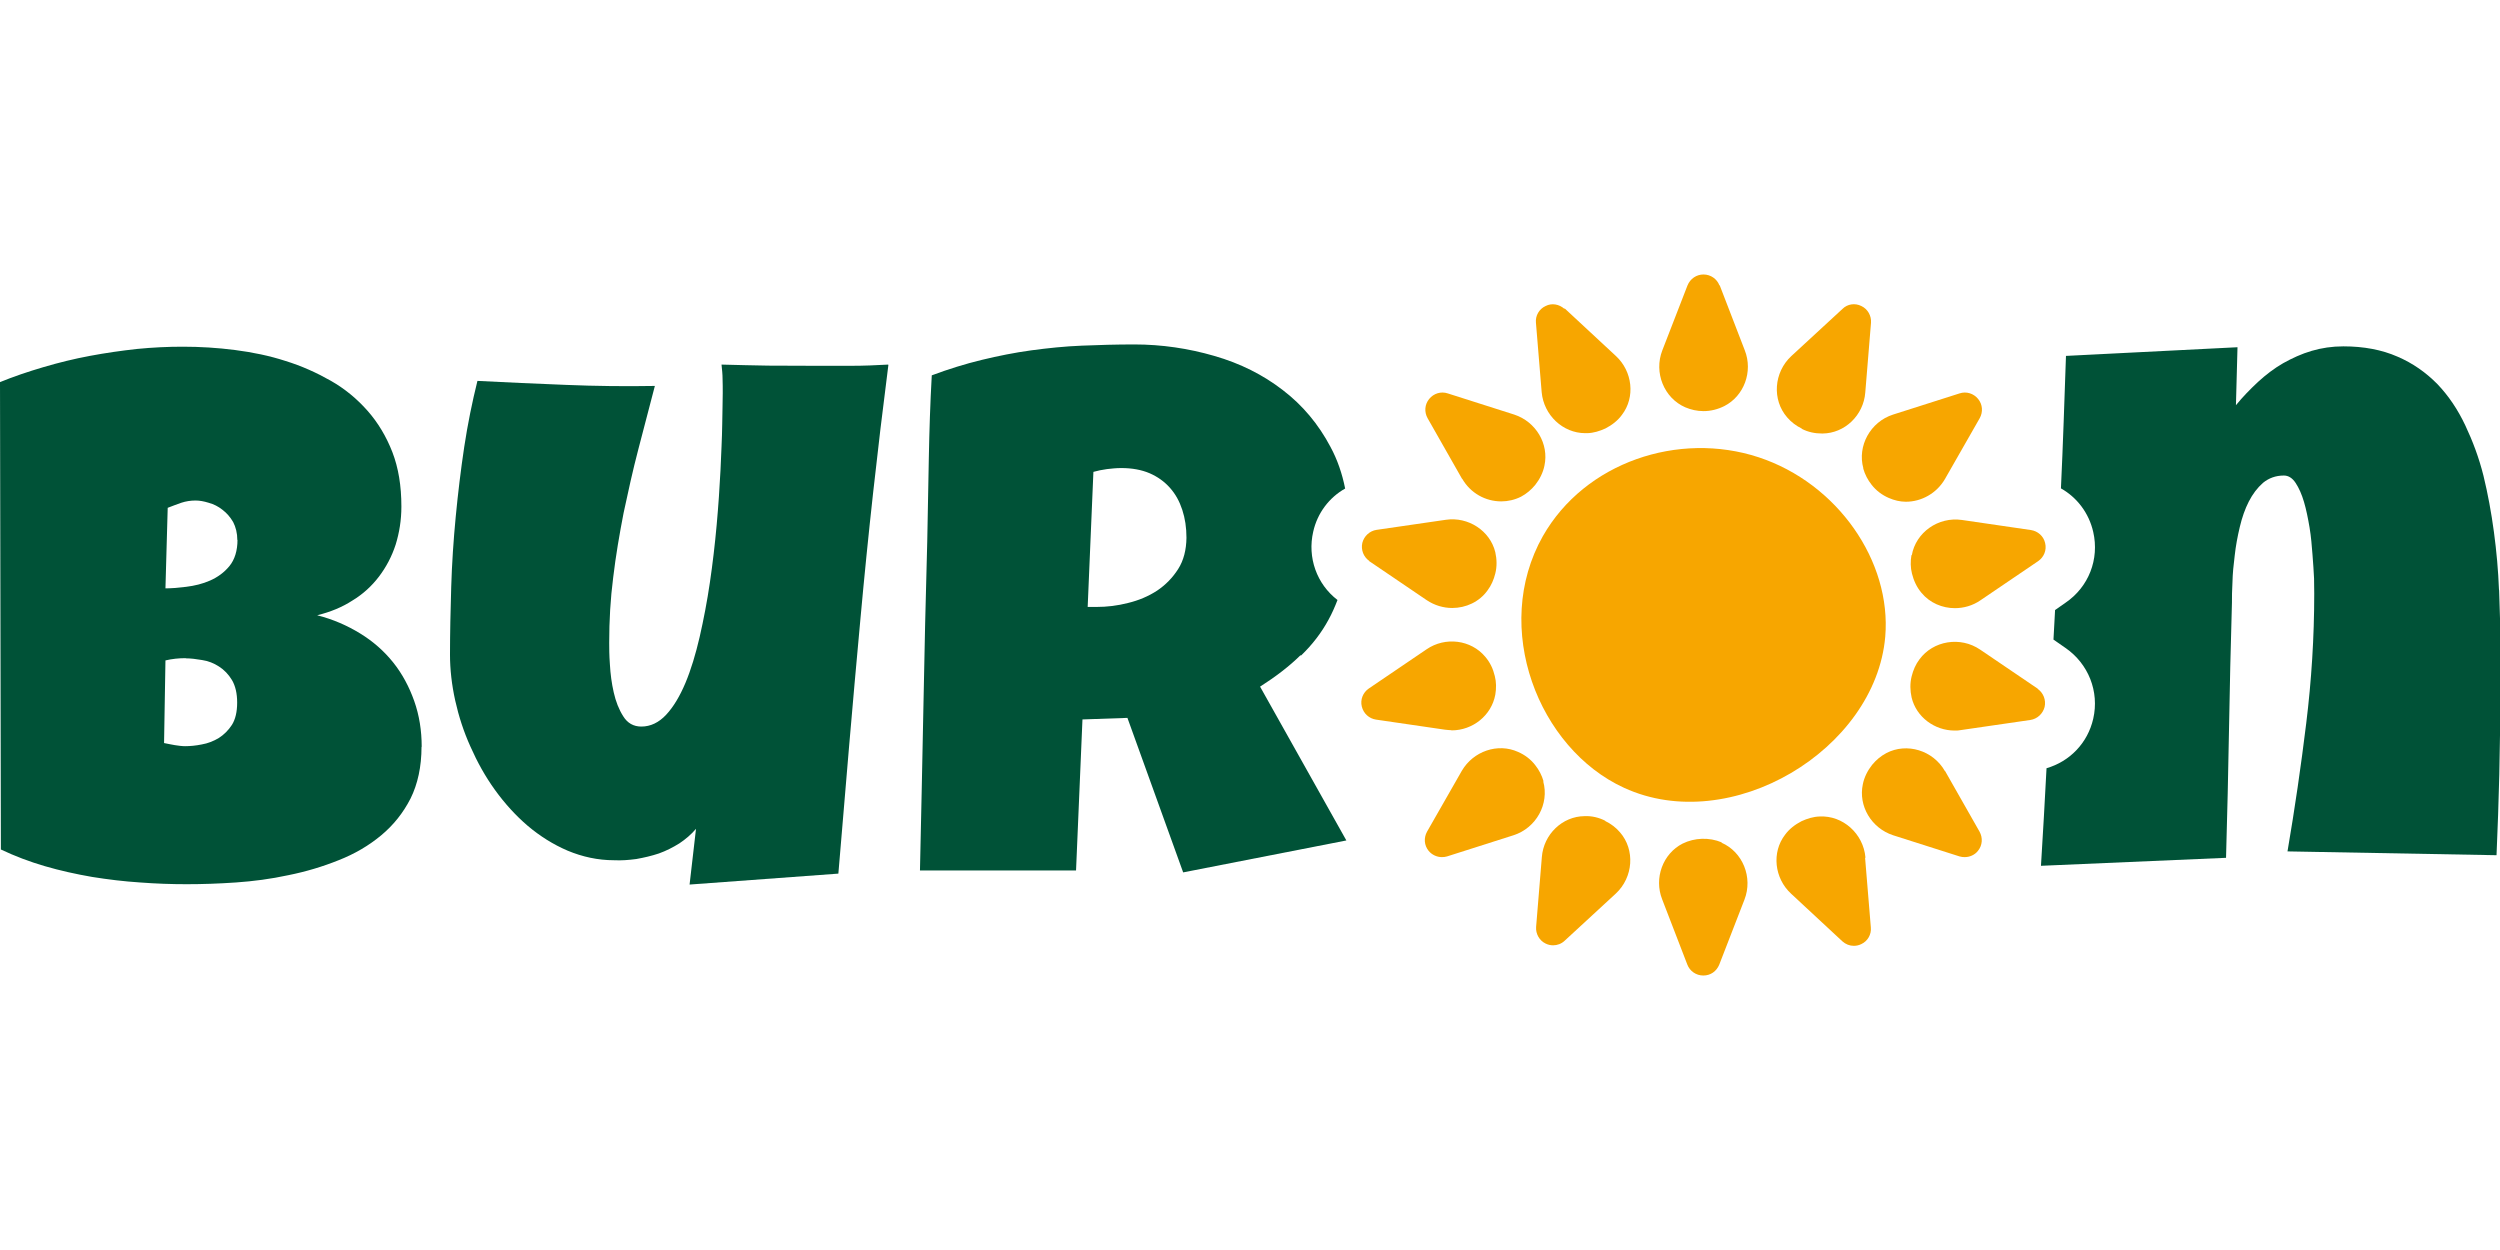
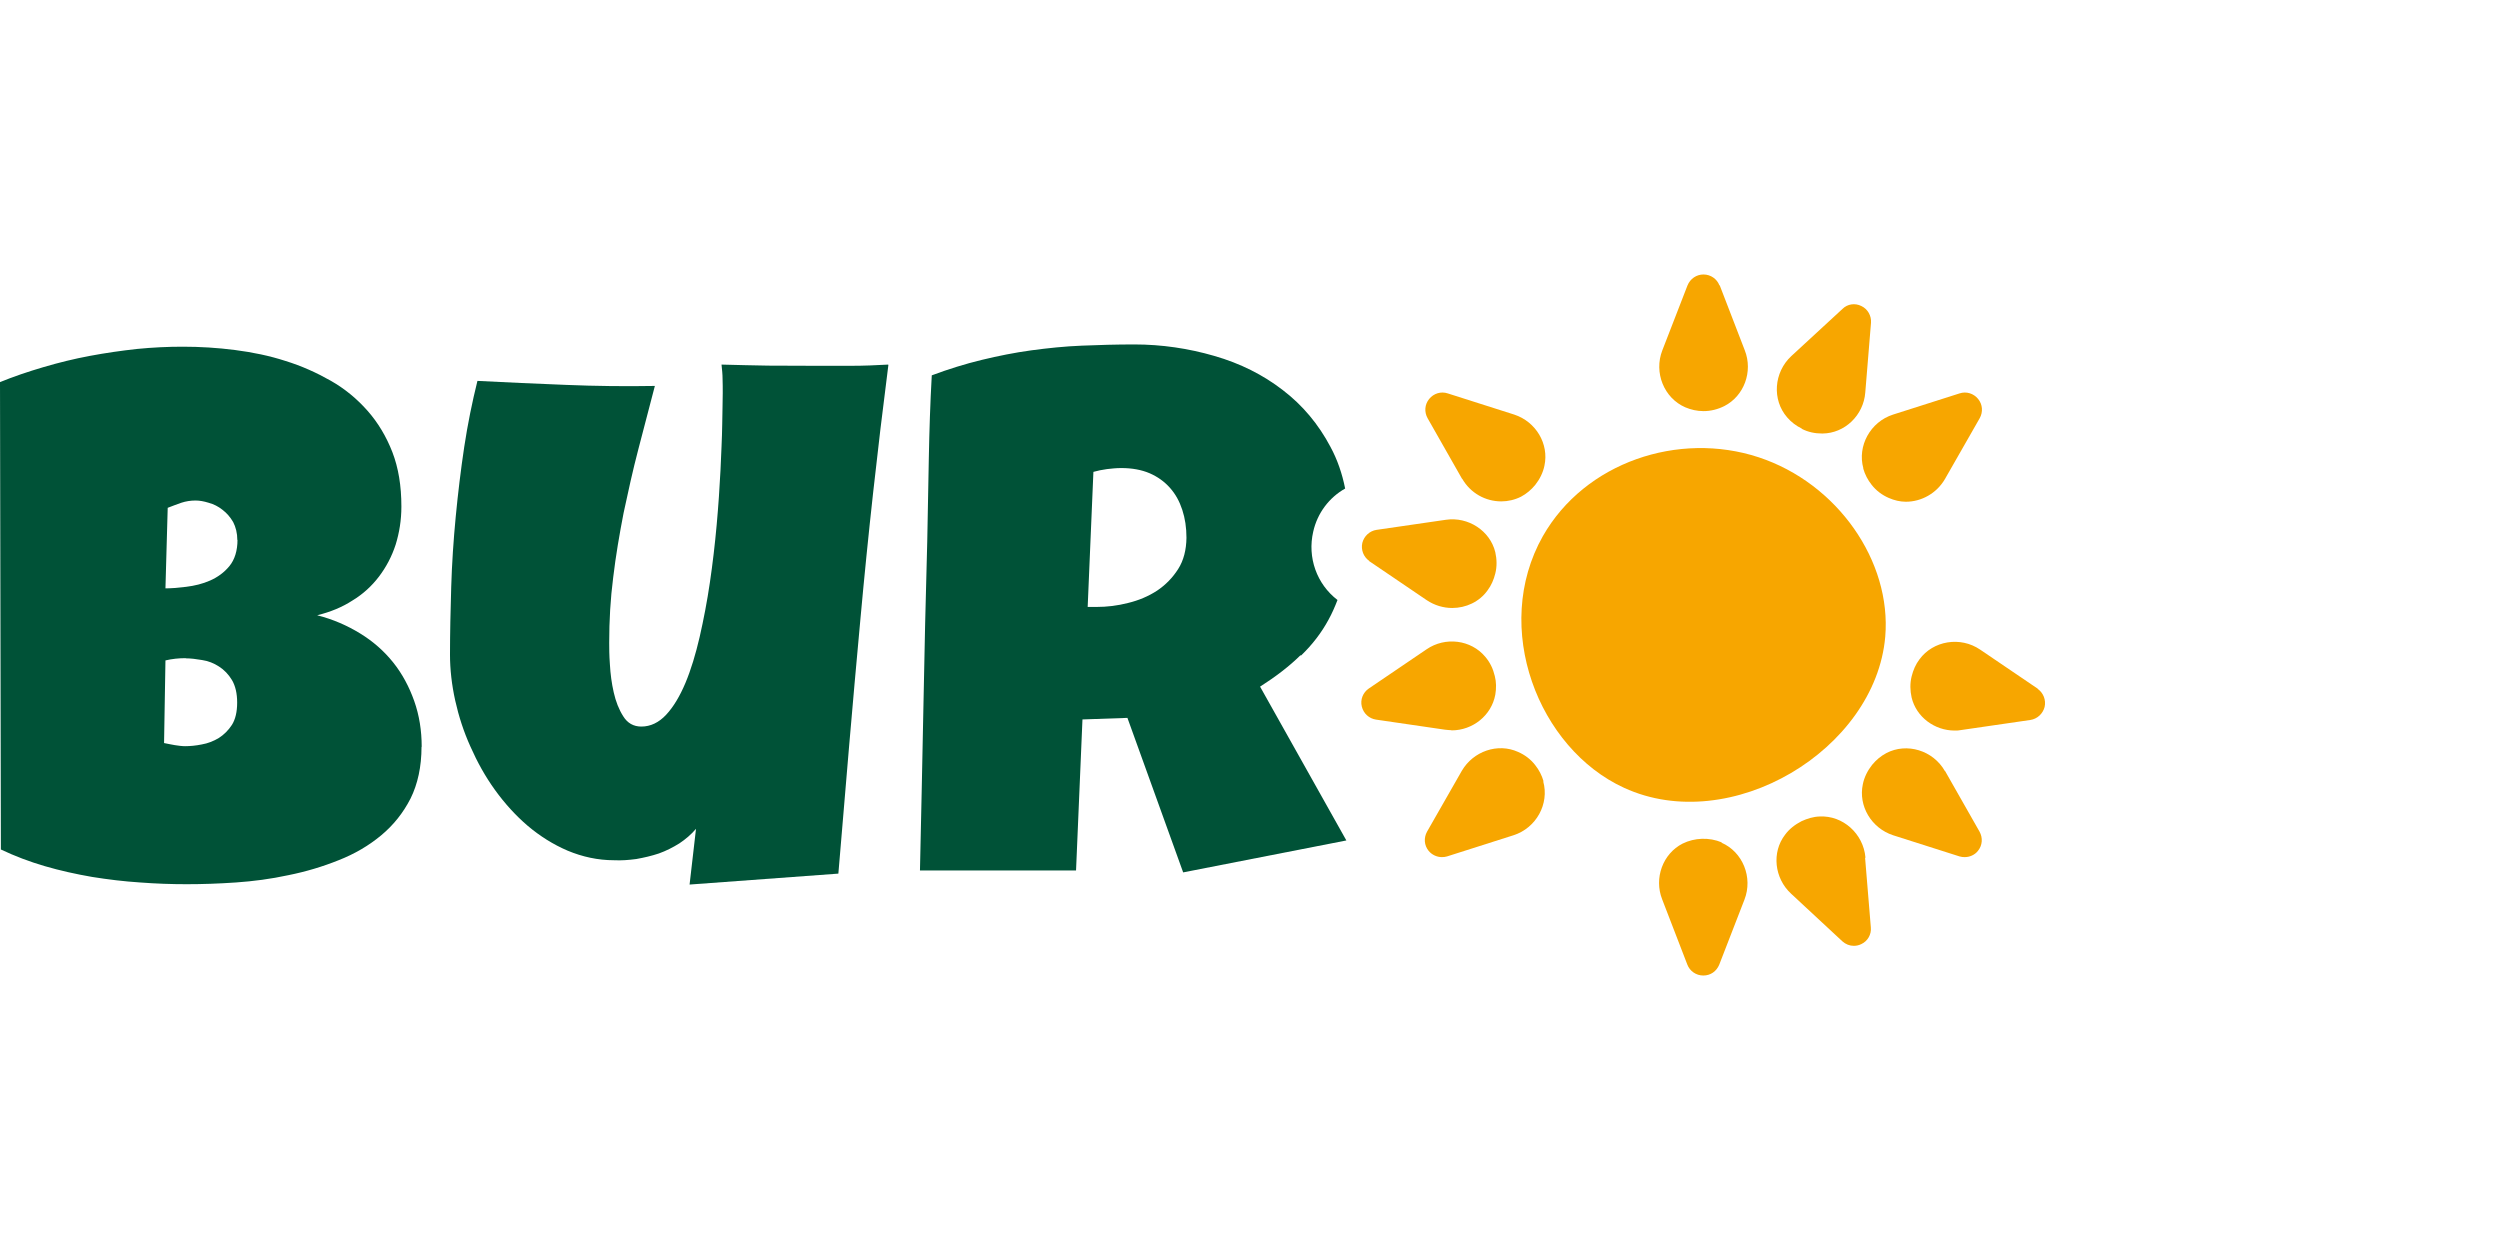
<svg xmlns="http://www.w3.org/2000/svg" version="1.1" id="a" x="0px" y="0px" viewBox="0 0 144 72" enable-background="new 0 0 144 72" xml:space="preserve">
  <g id="b">
    <path fill="#005237" d="M24.28,43.01c0,1.15-0.22,2.15-0.63,2.98c-0.43,0.84-0.99,1.54-1.7,2.13c-0.71,0.59-1.53,1.07-2.45,1.43   c-0.92,0.37-1.89,0.66-2.89,0.86c-1.01,0.22-2.02,0.35-3.02,0.42c-1.01,0.07-1.96,0.1-2.84,0.1s-1.76-0.03-2.68-0.1   c-0.92-0.06-1.84-0.17-2.77-0.32c-0.92-0.16-1.83-0.36-2.72-0.62c-0.89-0.26-1.73-0.58-2.53-0.96L0,22.01   c0.78-0.32,1.61-0.6,2.49-0.86c0.88-0.26,1.77-0.48,2.68-0.65s1.81-0.3,2.72-0.4c0.91-0.09,1.79-0.13,2.64-0.13   c0.99,0,1.99,0.06,3,0.19c1.01,0.13,1.99,0.33,2.91,0.63c0.94,0.29,1.8,0.68,2.61,1.14c0.81,0.46,1.51,1.04,2.12,1.73   c0.6,0.68,1.08,1.48,1.43,2.38c0.35,0.91,0.52,1.94,0.52,3.14c0,0.78-0.12,1.51-0.33,2.19c-0.22,0.68-0.55,1.3-0.96,1.84   c-0.42,0.55-0.92,1.01-1.53,1.38c-0.6,0.39-1.27,0.66-2.03,0.85c0.91,0.23,1.73,0.59,2.48,1.05c0.75,0.46,1.38,1.02,1.9,1.67   c0.52,0.65,0.92,1.4,1.21,2.22c0.29,0.82,0.43,1.7,0.43,2.64H24.28z M10.7,37.91c-0.4,0-0.79,0.04-1.17,0.13L9.45,42.8   c0.22,0.04,0.42,0.09,0.62,0.12c0.2,0.03,0.4,0.06,0.59,0.06c0.29,0,0.62-0.03,0.96-0.1c0.35-0.06,0.68-0.19,0.98-0.37   c0.3-0.19,0.56-0.45,0.76-0.76c0.2-0.32,0.3-0.75,0.3-1.28s-0.1-0.96-0.3-1.3c-0.2-0.33-0.45-0.59-0.75-0.78   c-0.29-0.19-0.62-0.32-0.96-0.37c-0.35-0.06-0.66-0.1-0.96-0.1H10.7z M13.67,31.11c0-0.4-0.09-0.75-0.24-1.04   c-0.17-0.29-0.37-0.52-0.62-0.71c-0.24-0.19-0.5-0.32-0.79-0.4c-0.29-0.09-0.53-0.13-0.76-0.13c-0.27,0-0.55,0.04-0.82,0.13   c-0.26,0.09-0.52,0.19-0.78,0.29l-0.13,4.64c0.32,0,0.72-0.03,1.2-0.09s0.94-0.17,1.37-0.36c0.43-0.19,0.81-0.46,1.12-0.84   c0.3-0.37,0.46-0.88,0.46-1.51L13.67,31.11z" />
    <path fill="#005237" d="M51.17,21.03c-0.63,4.9-1.17,9.78-1.61,14.63c-0.45,4.85-0.86,9.74-1.27,14.66l-8.57,0.63l0.37-3.21   c-0.27,0.32-0.6,0.6-0.96,0.84c-0.37,0.23-0.76,0.43-1.18,0.58c-0.42,0.14-0.85,0.24-1.3,0.32c-0.45,0.06-0.86,0.09-1.27,0.07   c-0.95,0-1.84-0.2-2.68-0.55c-0.84-0.36-1.6-0.84-2.3-1.43c-0.69-0.59-1.32-1.28-1.89-2.07s-1.02-1.61-1.41-2.49   c-0.39-0.86-0.68-1.76-0.88-2.66c-0.2-0.91-0.3-1.79-0.3-2.64c0-1.25,0.03-2.55,0.07-3.9c0.04-1.34,0.13-2.69,0.26-4.05   c0.13-1.35,0.29-2.69,0.49-4.02c0.2-1.32,0.46-2.59,0.76-3.8c1.7,0.09,3.4,0.16,5.11,0.23c1.71,0.07,3.41,0.09,5.11,0.06   c-0.32,1.21-0.63,2.43-0.95,3.64c-0.32,1.22-0.59,2.45-0.85,3.67c-0.24,1.24-0.45,2.46-0.6,3.72c-0.16,1.24-0.23,2.49-0.23,3.76   c0,0.29,0,0.71,0.04,1.25c0.03,0.55,0.1,1.08,0.22,1.61c0.12,0.53,0.3,0.99,0.55,1.38c0.24,0.39,0.59,0.59,1.04,0.59   c0.53,0,1.01-0.23,1.43-0.68c0.42-0.45,0.79-1.07,1.11-1.83c0.32-0.76,0.59-1.66,0.82-2.65c0.23-1.01,0.43-2.05,0.59-3.14   s0.29-2.2,0.39-3.31c0.1-1.11,0.17-2.16,0.22-3.14c0.04-0.98,0.09-1.86,0.1-2.65c0.01-0.78,0.03-1.38,0.03-1.81   c0-0.27,0-0.55-0.01-0.82c0-0.26-0.03-0.53-0.06-0.82c0.91,0.03,1.8,0.04,2.69,0.06c0.89,0,1.79,0.01,2.69,0.01c0.69,0,1.4,0,2.1,0   c0.71,0,1.41-0.03,2.12-0.07L51.17,21.03z" />
    <path fill="#005237" d="M74.95,37.75c0.65-0.63,1.17-1.31,1.57-2.05c0.2-0.36,0.37-0.75,0.52-1.14c-1.2-0.92-1.74-2.45-1.4-3.93   c0.24-1.08,0.92-1.97,1.84-2.49c-0.17-0.86-0.45-1.67-0.84-2.39c-0.69-1.31-1.61-2.41-2.75-3.28c-1.14-0.88-2.45-1.54-3.95-1.97   c-1.48-0.43-3.02-0.66-4.61-0.66c-1.04,0-2.03,0.03-3.02,0.07c-0.99,0.04-1.94,0.14-2.91,0.27c-0.95,0.13-1.9,0.32-2.85,0.55   s-1.92,0.53-2.88,0.89c-0.09,1.6-0.14,3.18-0.17,4.77c-0.03,1.57-0.06,3.17-0.09,4.77c-0.09,3.18-0.16,6.34-0.22,9.49   s-0.13,6.31-0.2,9.49h8.99l0.37-8.7l2.59-0.09l3.21,8.9l9.4-1.84l-4.97-8.86c0.91-0.58,1.68-1.17,2.32-1.8H74.95z M67.86,32.78   c-0.32,0.5-0.72,0.91-1.21,1.24c-0.49,0.32-1.05,0.56-1.67,0.71c-0.62,0.16-1.22,0.23-1.83,0.23h-0.5l0.33-7.78   c0.24-0.07,0.5-0.12,0.78-0.16c0.26-0.03,0.53-0.06,0.82-0.06c0.63,0,1.17,0.1,1.64,0.3c0.46,0.2,0.85,0.48,1.17,0.84   c0.32,0.36,0.55,0.78,0.71,1.27c0.16,0.49,0.24,1.02,0.24,1.61C68.33,31.67,68.18,32.28,67.86,32.78z" />
-     <path fill="#005237" d="M143.94,33.95c-0.04-1.08-0.14-2.19-0.29-3.31s-0.35-2.2-0.6-3.23c-0.26-1.04-0.62-2-1.05-2.91   c-0.43-0.91-0.96-1.7-1.61-2.38c-0.65-0.66-1.41-1.2-2.3-1.58c-0.89-0.39-1.93-0.59-3.11-0.59c-0.65,0-1.25,0.09-1.83,0.26   c-0.58,0.17-1.12,0.42-1.64,0.71c-0.52,0.3-0.99,0.66-1.45,1.08c-0.45,0.42-0.88,0.86-1.27,1.34l0.09-3.34L119,20.5   c-0.09,2.55-0.17,5.1-0.29,7.63c0.92,0.52,1.61,1.41,1.86,2.51c0.36,1.57-0.26,3.17-1.6,4.08l-0.6,0.42c0,0,0,0.03,0,0.04   c-0.03,0.55-0.06,1.11-0.09,1.66l0.69,0.48c1.32,0.91,1.96,2.51,1.6,4.08c-0.32,1.4-1.35,2.46-2.69,2.85   c-0.1,1.87-0.2,3.74-0.32,5.62l10.66-0.46c0.07-2.48,0.13-4.94,0.17-7.36s0.1-4.88,0.17-7.34c0-0.3,0-0.71,0.03-1.18   c0.01-0.48,0.06-0.99,0.13-1.54c0.06-0.55,0.16-1.08,0.29-1.63s0.3-1.04,0.52-1.47c0.22-0.43,0.49-0.79,0.82-1.08   c0.33-0.27,0.73-0.42,1.2-0.42c0.26,0,0.49,0.14,0.68,0.43c0.19,0.29,0.35,0.65,0.48,1.09s0.23,0.94,0.32,1.47   c0.09,0.53,0.13,1.07,0.17,1.57s0.07,0.96,0.09,1.37c0,0.4,0.01,0.69,0.01,0.88c0,2.51-0.16,5-0.46,7.45   c-0.3,2.46-0.66,4.93-1.08,7.39l12.04,0.22c0.07-1.56,0.12-3.11,0.16-4.65c0.03-1.54,0.06-3.1,0.06-4.67v-2.78   c0-1.02-0.03-2.07-0.07-3.15L143.94,33.95z" />
    <path fill="#F7A600" d="M88.87,30.88c-2.98,5.27-0.26,12.24,4.68,14.5c6.14,2.82,14.47-2.19,15.04-8.7   c0.37-4.35-2.75-8.84-7.29-10.34C96.68,24.82,91.29,26.63,88.87,30.88z" />
    <path fill="#F7A600" d="M99.04,16.44c-0.14-0.37-0.5-0.63-0.92-0.63l0,0c-0.4,0-0.76,0.24-0.92,0.63l-1.45,3.74   c-0.5,1.28,0.1,2.75,1.32,3.28c0.33,0.14,0.68,0.22,1.05,0.22c0.42,0,0.82-0.1,1.2-0.29c1.14-0.58,1.66-1.99,1.18-3.21l-1.45-3.76   V16.44z" />
    <path fill="#F7A600" d="M103.78,24.7c0.37,0.19,0.76,0.27,1.17,0.27c0,0,0.01,0,0.03,0c1.28-0.01,2.36-1.05,2.46-2.36l0.33-4.02   c0.03-0.4-0.19-0.79-0.55-0.96c-0.37-0.19-0.81-0.12-1.09,0.16l-2.95,2.72c-1.01,0.94-1.12,2.52-0.24,3.53   c0.23,0.27,0.52,0.49,0.85,0.65L103.78,24.7z" />
    <path fill="#F7A600" d="M107.32,26.98c0.1,0.35,0.26,0.66,0.49,0.95c0.26,0.33,0.59,0.58,0.98,0.75c0.32,0.14,0.65,0.22,0.99,0.22   c0.89,0,1.77-0.48,2.25-1.31l2-3.5c0.2-0.36,0.17-0.79-0.09-1.11c-0.26-0.32-0.68-0.45-1.07-0.32l-3.83,1.22   c-1.31,0.42-2.07,1.81-1.71,3.1H107.32z" />
-     <path fill="#F7A600" d="M110.1,31.97c-0.06,0.36-0.06,0.72,0.03,1.07c0.1,0.4,0.27,0.78,0.55,1.11c0.48,0.58,1.2,0.88,1.92,0.88   c0.5,0,1.02-0.14,1.47-0.45l3.33-2.26c0.33-0.23,0.5-0.63,0.4-1.04c-0.09-0.4-0.42-0.69-0.82-0.75l-3.97-0.58   c-1.37-0.2-2.66,0.72-2.89,2.03L110.1,31.97z" />
    <path fill="#F7A600" d="M117.39,39.68l-3.33-2.26c-1.14-0.78-2.71-0.52-3.5,0.56c-0.22,0.29-0.36,0.62-0.45,0.98   c-0.1,0.4-0.09,0.82,0,1.22c0.27,1.12,1.32,1.9,2.48,1.9c0.13,0,0.24,0,0.37-0.03l3.99-0.58c0.4-0.06,0.72-0.36,0.82-0.75   c0.09-0.4-0.07-0.81-0.4-1.04L117.39,39.68z" />
    <path fill="#F7A600" d="M112.03,44.42c-0.68-1.2-2.2-1.66-3.38-1.04c-0.32,0.17-0.59,0.4-0.82,0.68c-0.26,0.33-0.45,0.71-0.53,1.11   c-0.27,1.25,0.49,2.53,1.74,2.94l3.83,1.22c0.1,0.03,0.2,0.04,0.3,0.04c0.29,0,0.58-0.13,0.76-0.36c0.26-0.32,0.29-0.75,0.09-1.11   l-1.99-3.5V44.42z" />
    <path fill="#F7A600" d="M107.45,49.39c-0.12-1.37-1.3-2.43-2.64-2.36c-0.36,0.01-0.71,0.12-1.04,0.27   c-0.37,0.19-0.71,0.45-0.95,0.78c-0.78,1.01-0.62,2.51,0.35,3.4l2.95,2.74c0.19,0.17,0.42,0.26,0.66,0.26   c0.14,0,0.29-0.03,0.43-0.1c0.37-0.17,0.59-0.56,0.55-0.96l-0.33-4L107.45,49.39z" />
    <path fill="#F7A600" d="M99.17,48.52c-0.72-0.3-1.56-0.27-2.25,0.07c-1.14,0.58-1.66,1.99-1.18,3.21l1.45,3.76   c0.14,0.37,0.5,0.63,0.92,0.63c0.42,0,0.76-0.24,0.92-0.63l1.45-3.74c0.5-1.28-0.1-2.75-1.32-3.28L99.17,48.52z" />
-     <path fill="#F7A600" d="M92.47,47.28c-0.37-0.19-0.79-0.29-1.2-0.27c-1.28,0.01-2.36,1.05-2.46,2.36l-0.33,4.02   c-0.03,0.4,0.19,0.79,0.55,0.96c0.14,0.07,0.29,0.1,0.43,0.1c0.24,0,0.48-0.09,0.66-0.26l2.95-2.72c1.01-0.94,1.12-2.52,0.24-3.53   c-0.23-0.27-0.52-0.49-0.85-0.65V47.28z" />
    <path fill="#F7A600" d="M88.91,45.01c-0.1-0.35-0.26-0.66-0.49-0.95c-0.26-0.33-0.59-0.58-0.98-0.75   c-1.17-0.53-2.58-0.04-3.24,1.09l-2,3.5c-0.2,0.36-0.17,0.79,0.09,1.11c0.19,0.23,0.48,0.36,0.76,0.36c0.1,0,0.2-0.01,0.3-0.04   l3.83-1.22c1.31-0.42,2.07-1.81,1.71-3.1H88.91z" />
    <path fill="#F7A600" d="M83.61,42.07c1.22,0,2.3-0.86,2.52-2.06c0.06-0.36,0.06-0.72-0.03-1.07c-0.1-0.42-0.27-0.78-0.55-1.11   c-0.82-0.98-2.3-1.17-3.38-0.43l-3.33,2.26c-0.33,0.23-0.5,0.63-0.4,1.04c0.1,0.4,0.42,0.69,0.82,0.75l3.97,0.58   c0.13,0.01,0.24,0.03,0.37,0.03L83.61,42.07z" />
    <path fill="#F7A600" d="M78.85,32.31l3.33,2.26c0.45,0.3,0.96,0.45,1.47,0.45c0.78,0,1.56-0.35,2.03-1.01   c0.22-0.29,0.36-0.62,0.45-0.98c0.1-0.4,0.09-0.82,0-1.22c-0.3-1.24-1.56-2.06-2.85-1.87l-3.99,0.58c-0.4,0.06-0.72,0.36-0.82,0.75   c-0.09,0.4,0.07,0.81,0.4,1.04L78.85,32.31z" />
    <path fill="#F7A600" d="M84.22,27.57c0.48,0.84,1.35,1.31,2.25,1.31c0.39,0,0.78-0.09,1.14-0.27c0.32-0.17,0.59-0.4,0.82-0.68   c0.26-0.33,0.45-0.71,0.53-1.11c0.27-1.25-0.49-2.53-1.74-2.94l-3.83-1.22c-0.39-0.13-0.81,0-1.07,0.32   c-0.26,0.32-0.29,0.75-0.09,1.11l1.99,3.5V27.57z" />
-     <path fill="#F7A600" d="M90.11,17.79c-0.3-0.27-0.73-0.35-1.09-0.16c-0.37,0.17-0.59,0.56-0.55,0.96l0.33,4   c0.12,1.32,1.22,2.36,2.51,2.36c0.04,0,0.09,0,0.12,0c0.36-0.01,0.71-0.12,1.04-0.27c0.37-0.19,0.71-0.45,0.95-0.78   c0.78-1.01,0.62-2.51-0.35-3.4l-2.95-2.74L90.11,17.79z" />
  </g>
</svg>